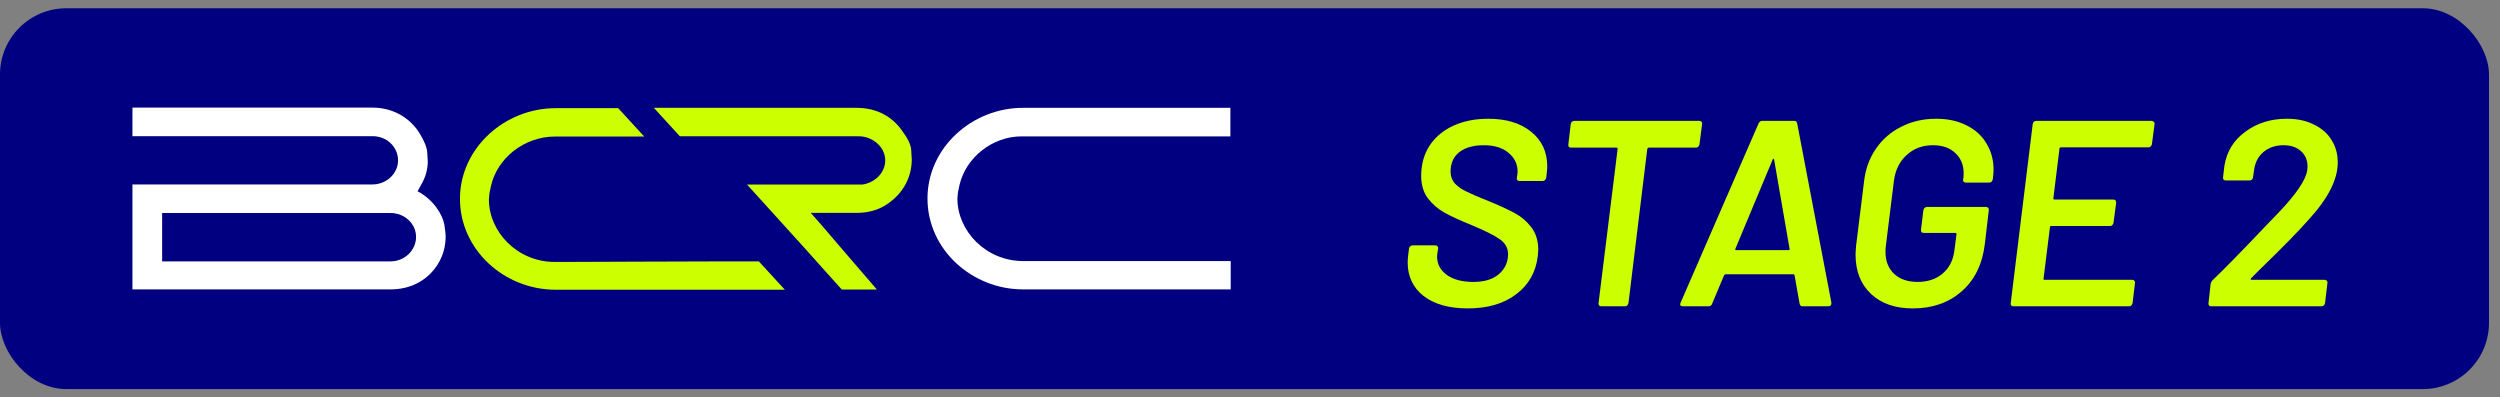
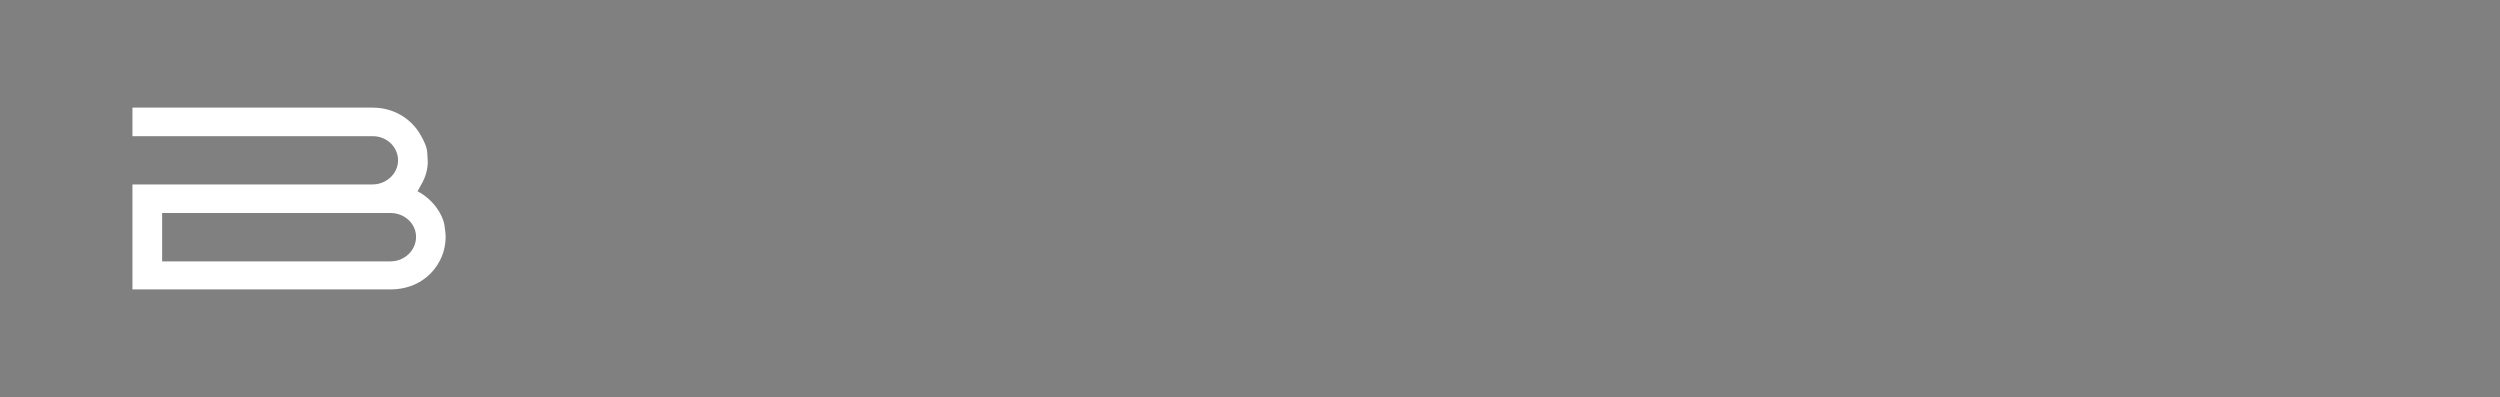
<svg xmlns="http://www.w3.org/2000/svg" width="151" height="24" viewBox="0 0 151 24" fill="none">
  <rect x="0" y="0" width="151" height="24" fill="#808080" stroke="none" />
-   <rect y="0.5" width="150.335" height="23" rx="4" fill="#000080" />
  <path d="M8 17.48V11.14H22.505C23.323 11.14 24.043 10.5 24.043 9.683C24.043 8.912 23.402 8.225 22.505 8.225H8V6.5H22.505C23.762 6.5 24.783 7.141 25.346 8.056C25.627 8.513 25.784 8.905 25.804 9.199C25.823 9.493 25.837 9.683 25.837 9.748C25.837 10.219 25.712 10.69 25.444 11.147L25.221 11.552C26.177 12.056 26.727 12.951 26.838 13.559C26.884 13.873 26.916 14.108 26.916 14.297C26.916 14.814 26.792 15.565 26.223 16.271C25.66 16.977 24.763 17.48 23.585 17.48H8ZM9.793 12.873V15.787H23.591C24.442 15.787 25.13 15.114 25.13 14.31C25.13 13.507 24.436 12.866 23.591 12.866H9.793V12.873Z" fill="white" />
-   <path d="M33.555 6.533H37.339L38.91 8.246H33.536C31.664 8.246 30.034 9.546 29.654 11.239L29.608 11.461C29.563 11.631 29.543 11.808 29.53 12.043C29.53 14.004 31.245 15.821 33.503 15.821H34.197C35.912 15.821 40.402 15.788 43.668 15.788H45.835L47.406 17.5H33.562C30.453 17.5 27.782 15.082 27.782 12.01C27.782 8.938 30.492 6.533 33.555 6.533Z" fill="#CCFF00" />
-   <path d="M51.739 6.513C52.996 6.513 53.905 7.075 54.475 7.879C54.835 8.362 55.025 8.755 55.038 9.068C55.051 9.395 55.071 9.571 55.071 9.63C55.071 10.663 54.586 11.669 53.565 12.343C53.048 12.689 52.433 12.859 51.726 12.859H48.97C49.094 12.983 50.083 14.127 51.045 15.258L52.963 17.486H50.842C50.024 16.591 49.271 15.728 48.532 14.911L45.121 11.147H52.086C52.839 11.036 53.467 10.441 53.467 9.689C53.467 8.859 52.681 8.232 51.883 8.232H41.063L39.492 6.513H51.739Z" fill="#CCFF00" />
-   <path d="M61.781 6.513H74.315V8.238H61.689C59.974 8.238 58.344 9.48 57.951 11.186L57.906 11.408C57.86 11.578 57.84 11.755 57.827 11.99C57.827 13.95 59.542 15.768 61.8 15.768H74.335V17.48H61.8C58.691 17.48 56.02 15.062 56.02 11.99C56.02 8.918 58.717 6.513 61.781 6.513Z" fill="white" />
-   <path d="M88.655 18.628C87.524 18.628 86.633 18.377 85.983 17.876C85.343 17.375 85.023 16.697 85.023 15.844C85.023 15.748 85.034 15.604 85.055 15.412L85.103 15.012C85.114 14.959 85.135 14.916 85.167 14.884C85.21 14.841 85.257 14.82 85.311 14.82H86.703C86.756 14.82 86.799 14.841 86.831 14.884C86.863 14.916 86.874 14.959 86.863 15.012L86.815 15.316L86.799 15.492C86.799 15.94 86.991 16.308 87.375 16.596C87.769 16.884 88.308 17.028 88.991 17.028C89.663 17.028 90.18 16.868 90.543 16.548C90.906 16.228 91.087 15.828 91.087 15.348C91.087 14.985 90.921 14.687 90.591 14.452C90.26 14.217 89.674 13.924 88.831 13.572C88.191 13.316 87.668 13.076 87.263 12.852C86.858 12.628 86.516 12.335 86.239 11.972C85.972 11.609 85.839 11.161 85.839 10.628C85.839 9.924 86.01 9.311 86.351 8.788C86.703 8.265 87.183 7.865 87.791 7.588C88.409 7.311 89.108 7.172 89.887 7.172C90.975 7.172 91.839 7.433 92.479 7.956C93.129 8.479 93.455 9.177 93.455 10.052C93.455 10.137 93.444 10.276 93.423 10.468L93.391 10.74C93.38 10.793 93.353 10.841 93.311 10.884C93.279 10.916 93.236 10.932 93.183 10.932H91.775C91.722 10.932 91.679 10.916 91.647 10.884C91.615 10.841 91.604 10.793 91.615 10.74L91.647 10.564L91.663 10.372C91.663 9.913 91.481 9.535 91.119 9.236C90.767 8.927 90.266 8.772 89.615 8.772C88.996 8.772 88.505 8.911 88.143 9.188C87.791 9.465 87.615 9.86 87.615 10.372C87.615 10.639 87.695 10.868 87.855 11.06C88.015 11.241 88.244 11.407 88.543 11.556C88.841 11.705 89.3 11.903 89.919 12.148C90.57 12.415 91.092 12.655 91.487 12.868C91.882 13.081 92.218 13.369 92.495 13.732C92.772 14.095 92.911 14.548 92.911 15.092C92.911 15.167 92.9 15.3 92.879 15.492C92.761 16.452 92.324 17.215 91.567 17.78C90.82 18.345 89.85 18.628 88.655 18.628ZM102.648 7.3C102.701 7.3 102.744 7.321 102.776 7.364C102.808 7.396 102.818 7.439 102.808 7.492L102.648 8.724C102.637 8.777 102.61 8.825 102.568 8.868C102.536 8.9 102.493 8.916 102.44 8.916H99.592C99.549 8.916 99.517 8.943 99.496 8.996L98.36 18.308C98.349 18.361 98.322 18.409 98.28 18.452C98.248 18.484 98.205 18.5 98.152 18.5H96.712C96.658 18.5 96.616 18.484 96.584 18.452C96.552 18.409 96.541 18.361 96.552 18.308L97.704 8.996C97.704 8.943 97.677 8.916 97.624 8.916H94.888C94.834 8.916 94.792 8.9 94.76 8.868C94.728 8.825 94.717 8.777 94.728 8.724L94.872 7.492C94.882 7.439 94.904 7.396 94.936 7.364C94.978 7.321 95.026 7.3 95.08 7.3H102.648ZM108.871 18.5C108.775 18.5 108.717 18.447 108.695 18.34L108.391 16.628C108.391 16.617 108.386 16.607 108.375 16.596C108.365 16.575 108.349 16.564 108.327 16.564H104.231C104.21 16.564 104.178 16.585 104.135 16.628L103.415 18.34C103.383 18.447 103.309 18.5 103.191 18.5H101.639C101.575 18.5 101.527 18.479 101.495 18.436C101.474 18.393 101.479 18.34 101.511 18.276L106.215 7.46C106.269 7.353 106.343 7.3 106.439 7.3H108.375C108.471 7.3 108.53 7.353 108.551 7.46L110.615 18.276V18.324C110.615 18.441 110.551 18.5 110.423 18.5H108.871ZM104.823 15.012C104.791 15.076 104.807 15.108 104.871 15.108H108.023C108.087 15.108 108.109 15.076 108.087 15.012L107.159 9.652C107.149 9.609 107.133 9.588 107.111 9.588C107.09 9.588 107.074 9.609 107.063 9.652L104.823 15.012ZM115.532 18.628C114.466 18.628 113.623 18.335 113.004 17.748C112.386 17.161 112.076 16.377 112.076 15.396C112.076 15.279 112.087 15.092 112.108 14.836L112.588 10.964C112.674 10.207 112.914 9.545 113.308 8.98C113.703 8.404 114.215 7.961 114.844 7.652C115.474 7.332 116.172 7.172 116.94 7.172C117.644 7.172 118.258 7.305 118.78 7.572C119.303 7.828 119.703 8.191 119.98 8.66C120.268 9.129 120.412 9.663 120.412 10.26C120.412 10.345 120.402 10.495 120.38 10.708L120.364 10.836C120.354 10.889 120.327 10.937 120.284 10.98C120.252 11.012 120.21 11.028 120.156 11.028H118.732C118.679 11.028 118.636 11.012 118.604 10.98C118.572 10.937 118.562 10.889 118.572 10.836L118.588 10.756C118.599 10.692 118.604 10.596 118.604 10.468C118.604 9.967 118.439 9.561 118.108 9.252C117.778 8.932 117.324 8.772 116.748 8.772C116.119 8.772 115.591 8.969 115.164 9.364C114.738 9.748 114.482 10.26 114.396 10.9L113.9 14.9C113.89 14.975 113.884 15.081 113.884 15.22C113.884 15.775 114.06 16.217 114.412 16.548C114.764 16.868 115.234 17.028 115.82 17.028C116.428 17.028 116.93 16.863 117.324 16.532C117.73 16.191 117.97 15.727 118.044 15.14L118.172 14.148C118.172 14.095 118.151 14.068 118.108 14.068H116.188C116.135 14.068 116.092 14.052 116.06 14.02C116.028 13.977 116.018 13.929 116.028 13.876L116.172 12.692C116.183 12.639 116.204 12.596 116.236 12.564C116.279 12.521 116.327 12.5 116.38 12.5H119.964C120.018 12.5 120.06 12.521 120.092 12.564C120.124 12.596 120.135 12.639 120.124 12.692L119.884 14.74C119.735 15.967 119.266 16.921 118.476 17.604C117.698 18.287 116.716 18.628 115.532 18.628ZM129.976 8.708C129.966 8.761 129.939 8.809 129.896 8.852C129.864 8.884 129.822 8.9 129.768 8.9H124.472C124.451 8.9 124.43 8.911 124.408 8.932C124.398 8.943 124.392 8.959 124.392 8.98L124.024 11.972C124.024 12.025 124.046 12.052 124.088 12.052H127.64C127.758 12.052 127.816 12.116 127.816 12.244L127.656 13.46C127.646 13.513 127.619 13.561 127.576 13.604C127.544 13.636 127.502 13.652 127.448 13.652H123.896C123.843 13.652 123.816 13.679 123.816 13.732L123.432 16.82C123.411 16.873 123.432 16.9 123.496 16.9H128.792C128.846 16.9 128.888 16.921 128.92 16.964C128.952 16.996 128.963 17.039 128.952 17.092L128.808 18.308C128.798 18.361 128.771 18.409 128.728 18.452C128.696 18.484 128.654 18.5 128.6 18.5H121.608C121.555 18.5 121.512 18.484 121.48 18.452C121.448 18.409 121.438 18.361 121.448 18.308L122.776 7.492C122.787 7.439 122.808 7.396 122.84 7.364C122.883 7.321 122.931 7.3 122.984 7.3H129.96C130.014 7.3 130.056 7.321 130.088 7.364C130.131 7.396 130.147 7.439 130.136 7.492L129.976 8.708ZM135.969 16.804C135.948 16.825 135.937 16.847 135.937 16.868C135.948 16.889 135.969 16.9 136.001 16.9H140.417C140.471 16.9 140.513 16.921 140.545 16.964C140.577 16.996 140.588 17.039 140.577 17.092L140.433 18.308C140.423 18.361 140.396 18.409 140.353 18.452C140.321 18.484 140.279 18.5 140.225 18.5H133.553C133.5 18.5 133.457 18.484 133.425 18.452C133.393 18.409 133.383 18.361 133.393 18.308L133.521 17.156C133.532 17.071 133.575 16.991 133.649 16.916C134.289 16.308 135.324 15.252 136.753 13.748L137.617 12.852C138.705 11.711 139.287 10.847 139.361 10.26C139.415 9.823 139.308 9.465 139.041 9.188C138.775 8.911 138.401 8.772 137.921 8.772C137.441 8.772 137.036 8.911 136.705 9.188C136.385 9.465 136.199 9.833 136.145 10.292L136.081 10.708C136.081 10.761 136.06 10.809 136.017 10.852C135.975 10.884 135.927 10.9 135.873 10.9H134.433C134.38 10.9 134.337 10.884 134.305 10.852C134.273 10.809 134.263 10.761 134.273 10.708L134.353 10.02C134.492 9.156 134.913 8.468 135.617 7.956C136.321 7.433 137.159 7.172 138.129 7.172C138.759 7.172 139.303 7.289 139.761 7.524C140.231 7.748 140.588 8.063 140.833 8.468C141.079 8.863 141.201 9.311 141.201 9.812C141.201 10.836 140.62 11.983 139.457 13.252C138.839 13.956 137.879 14.937 136.577 16.196C136.577 16.196 136.375 16.399 135.969 16.804Z" fill="#CCFF00" />
</svg>